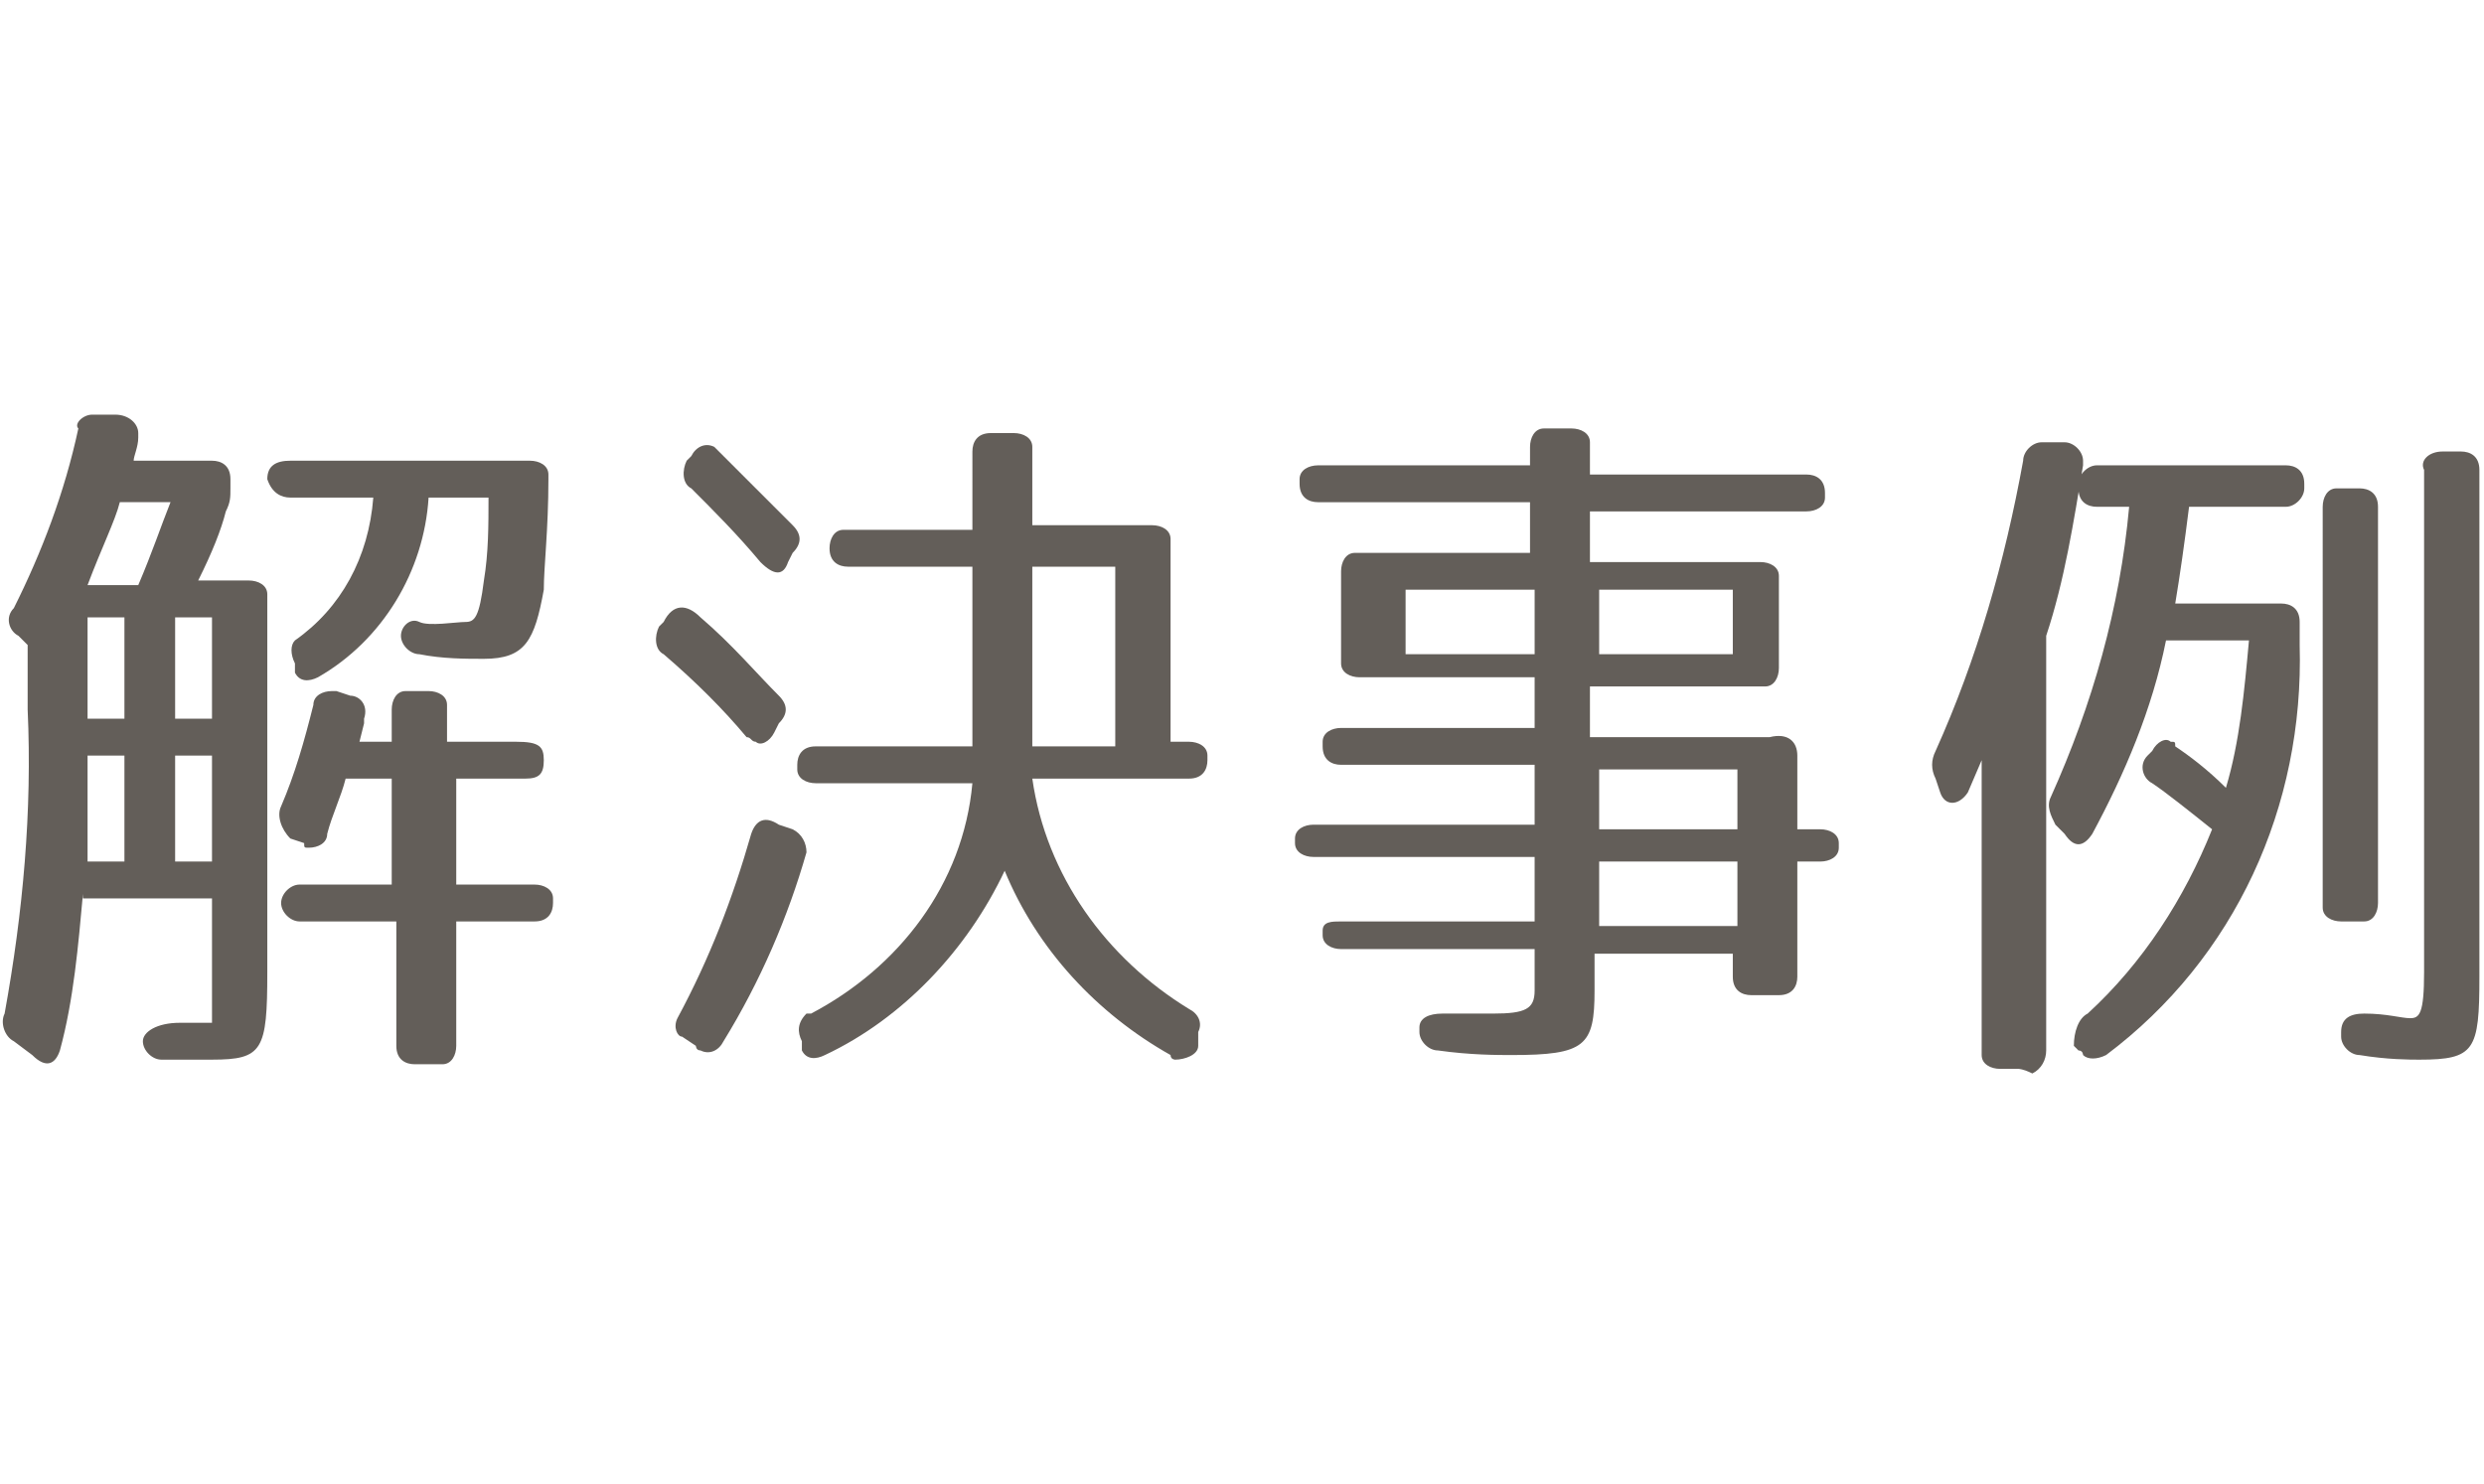
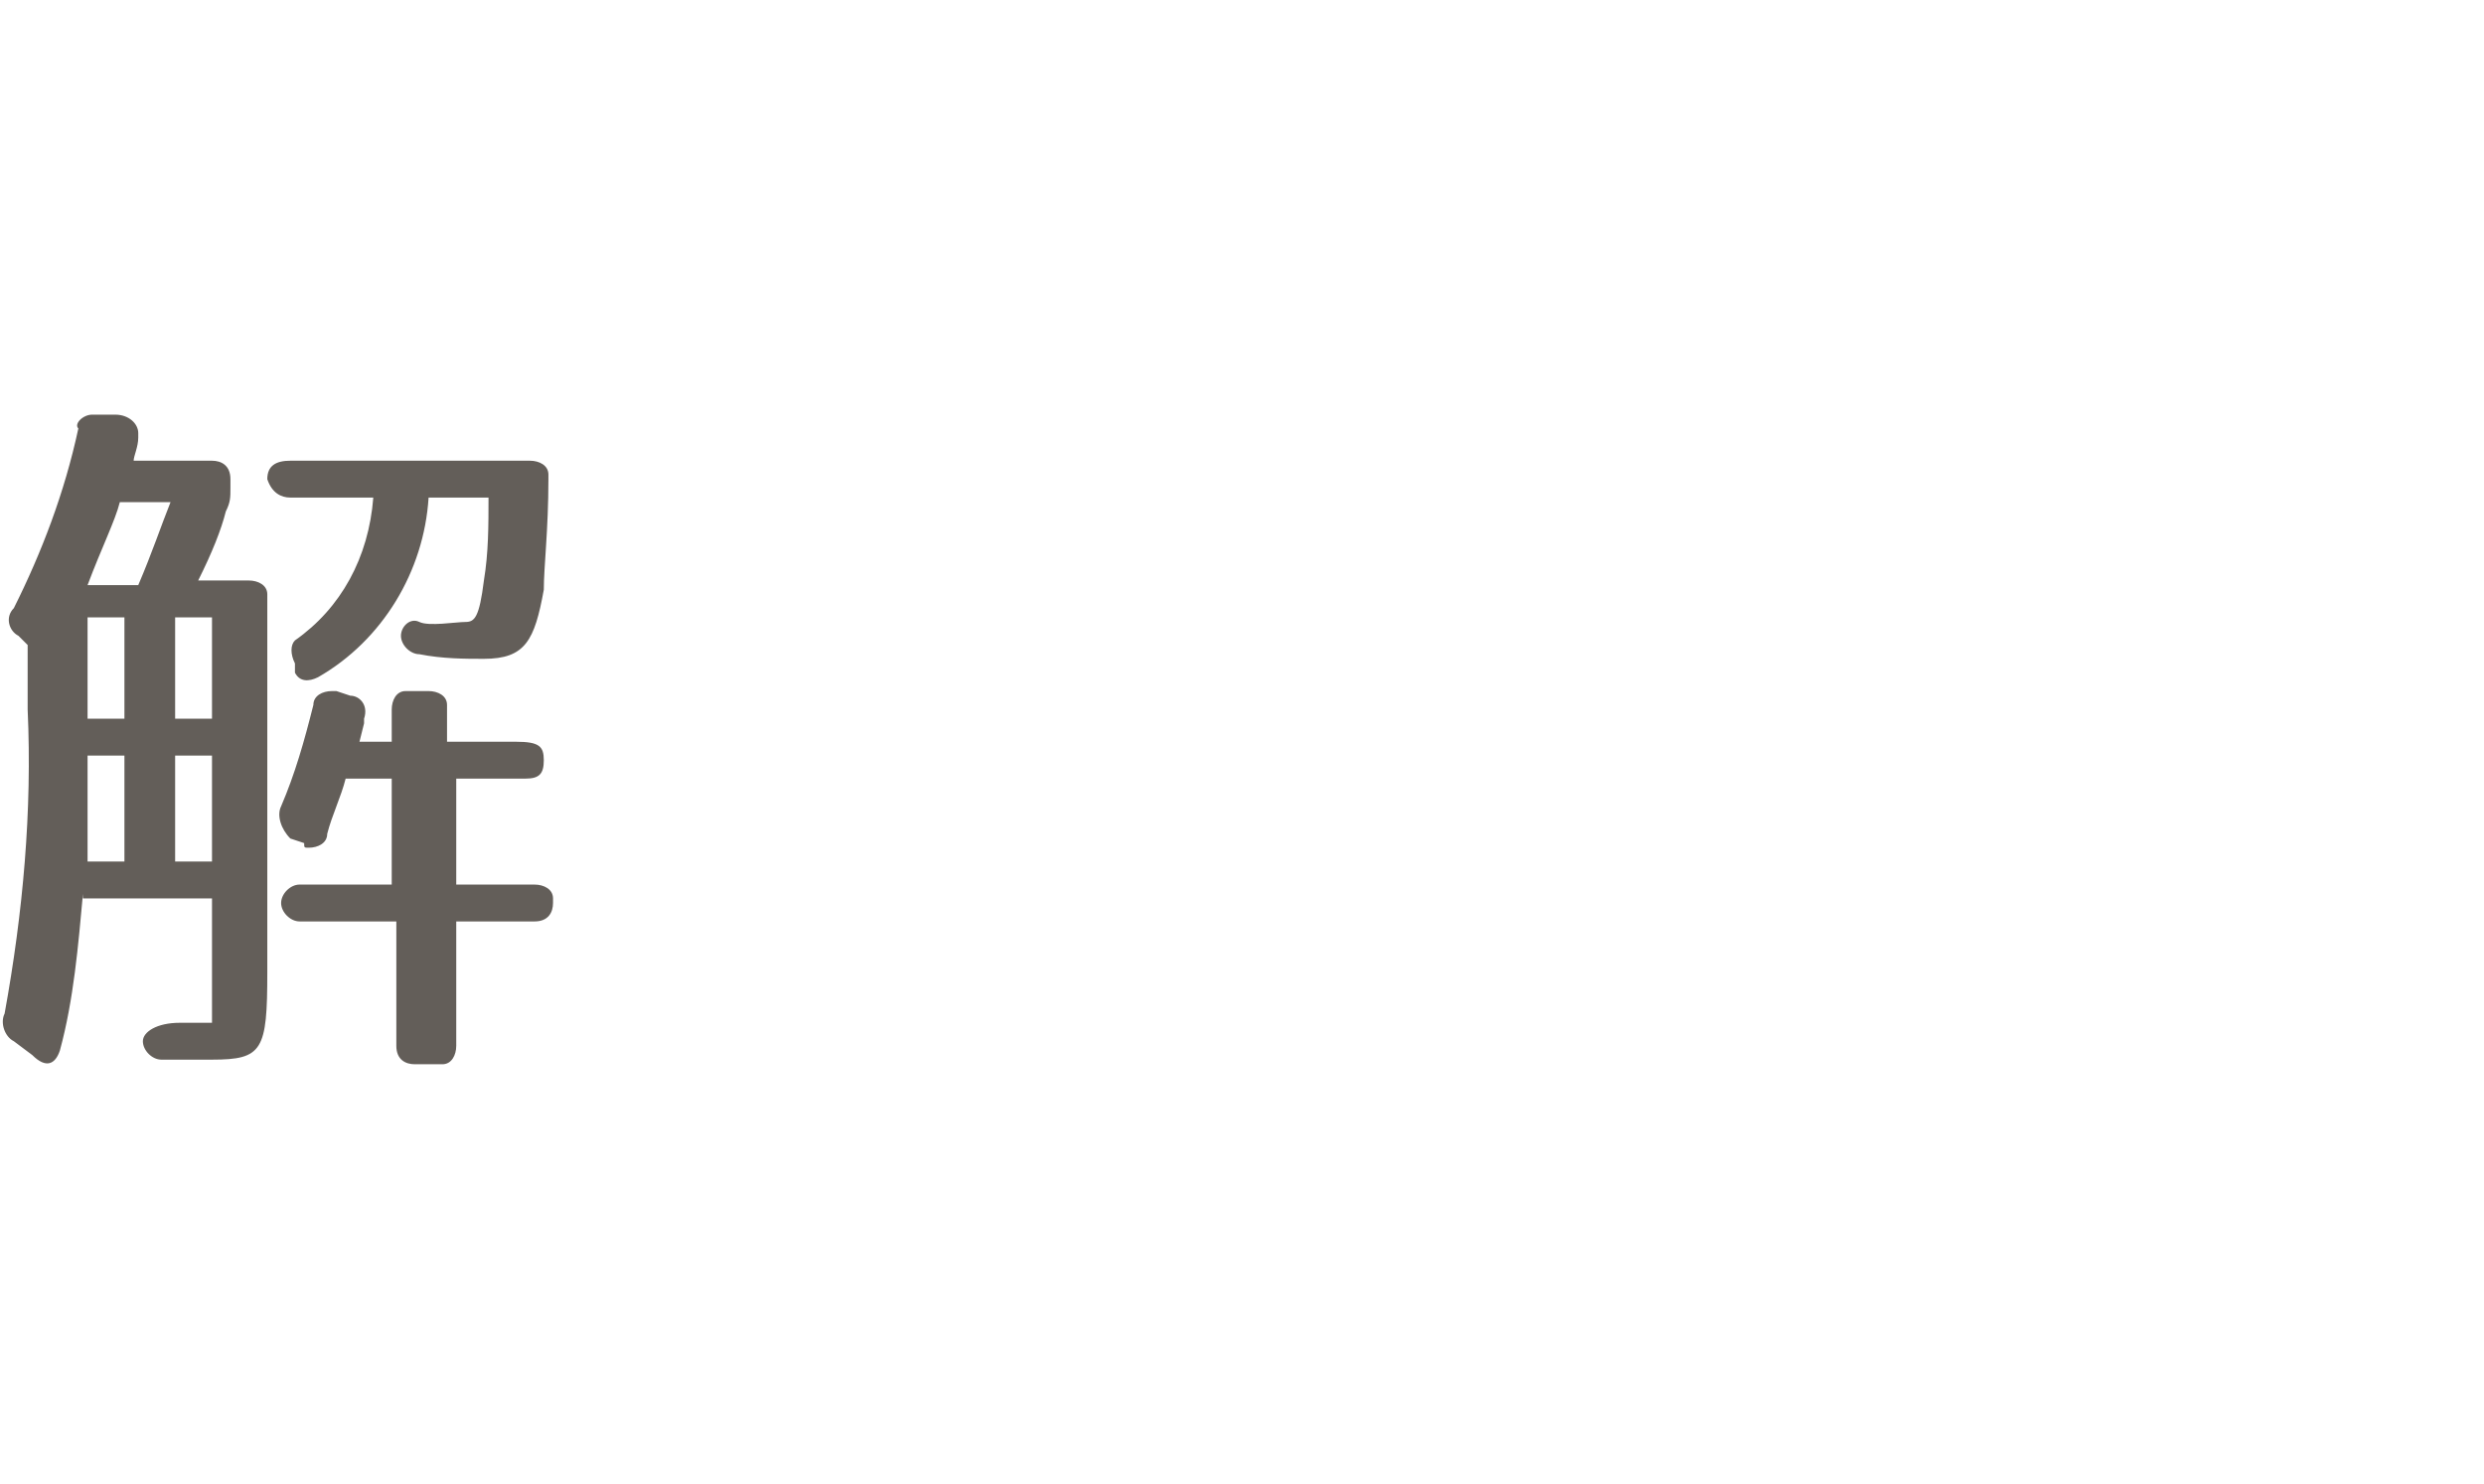
<svg xmlns="http://www.w3.org/2000/svg" version="1.1" id="レイヤー_1" x="0px" y="0px" viewBox="0 0 53.9 32.2" style="enable-background:new 0 0 53.9 32.2;" xml:space="preserve">
  <style type="text/css">
	.st0{fill:#635E59;}
</style>
  <path class="st0" d="M1.8,19.4c-0.1,1.1-0.2,2.3-0.5,3.4c-0.1,0.3-0.3,0.4-0.6,0.1l-0.4-0.3c-0.2-0.1-0.3-0.4-0.2-0.6  c0.4-2.2,0.6-4.4,0.5-6.6V14l-0.2-0.2c-0.2-0.1-0.3-0.4-0.1-0.6c0,0,0,0,0,0c0.6-1.2,1.1-2.5,1.4-3.9C1.6,9.2,1.8,9,2,9  c0,0,0.1,0,0.1,0h0.4C2.8,9,3,9.2,3,9.4c0,0,0,0.1,0,0.1c0,0.2-0.1,0.4-0.1,0.5h1.7c0.2,0,0.4,0.1,0.4,0.4c0,0,0,0.1,0,0.1v0.1  c0,0.2,0,0.3-0.1,0.5c-0.1,0.4-0.3,0.9-0.6,1.5h1.1c0.2,0,0.4,0.1,0.4,0.3c0,0,0,0.1,0,0.1v8.1c0,1.7-0.1,1.9-1.2,1.9  c-0.3,0-0.7,0-1.1,0c-0.2,0-0.4-0.2-0.4-0.4c0,0,0,0,0,0c0-0.2,0.3-0.4,0.8-0.4c0.2,0,0.5,0,0.7,0v-2.7H1.8z M1.9,16.4  c0,0.6,0,1.3,0,2.3h0.8v-2.3H1.9z M1.9,15.6h0.8v-2.2H1.9V15.6z M3.7,10.9H2.6c-0.1,0.4-0.4,1-0.7,1.8H3C3.3,12,3.5,11.4,3.7,10.9z   M3.8,15.6h0.8v-2.2H3.8L3.8,15.6z M3.8,16.4v2.3h0.8v-2.3H3.8z M5.8,10.4C5.8,10.1,6,10,6.3,10h5.2c0.2,0,0.4,0.1,0.4,0.3  c0,0,0,0.1,0,0.1c0,1.1-0.1,1.9-0.1,2.4c-0.2,1.1-0.4,1.5-1.3,1.5c-0.4,0-0.9,0-1.4-0.1c-0.2,0-0.4-0.2-0.4-0.4c0,0,0,0,0,0  c0-0.2,0.2-0.4,0.4-0.3s0.8,0,1,0s0.3-0.1,0.4-0.9c0.1-0.6,0.1-1.2,0.1-1.8H9.3c-0.1,1.6-1,3.1-2.4,3.9c-0.2,0.1-0.4,0.1-0.5-0.1  c0,0,0-0.1,0-0.1v-0.1c-0.1-0.2-0.1-0.4,0-0.5c1-0.7,1.6-1.8,1.7-3.1H6.3C6.1,10.8,5.9,10.7,5.8,10.4C5.8,10.4,5.8,10.4,5.8,10.4  L5.8,10.4z M11.8,16.5c0,0.3-0.1,0.4-0.4,0.4H9.9v2.3h1.7c0.2,0,0.4,0.1,0.4,0.3c0,0,0,0.1,0,0.1c0,0.2-0.1,0.4-0.4,0.4H9.9v2.7  c0,0.2-0.1,0.4-0.3,0.4c0,0-0.1,0-0.1,0H9c-0.2,0-0.4-0.1-0.4-0.4c0,0,0-0.1,0-0.1V20H6.5c-0.2,0-0.4-0.2-0.4-0.4c0,0,0,0,0,0  c0-0.2,0.2-0.4,0.4-0.4h2v-2.3h-1c-0.1,0.4-0.3,0.8-0.4,1.2c0,0.2-0.2,0.3-0.4,0.3c-0.1,0-0.1,0-0.1-0.1l-0.3-0.1  C6.1,18,6,17.7,6.1,17.5c0,0,0,0,0,0c0.3-0.7,0.5-1.4,0.7-2.2C6.8,15.1,7,15,7.2,15c0,0,0.1,0,0.1,0l0.3,0.1c0.2,0,0.4,0.2,0.3,0.5  c0,0,0,0,0,0.1l-0.1,0.4h0.7v-0.7c0-0.2,0.1-0.4,0.3-0.4c0,0,0.1,0,0.1,0h0.4c0.2,0,0.4,0.1,0.4,0.3c0,0,0,0.1,0,0.1v0.7h1.5  C11.7,16.1,11.8,16.2,11.8,16.5L11.8,16.5z" />
-   <path class="st0" d="M15.2,13.4c0.7,0.6,1.2,1.2,1.7,1.7c0.2,0.2,0.2,0.4,0,0.6l-0.1,0.2c-0.1,0.2-0.3,0.3-0.4,0.2  c-0.1,0-0.1-0.1-0.2-0.1c-0.5-0.6-1.1-1.2-1.8-1.8c-0.2-0.1-0.2-0.4-0.1-0.6c0,0,0,0,0,0l0.1-0.1C14.6,13.1,14.9,13.1,15.2,13.4z   M14.7,22.1c0.7-1.3,1.2-2.6,1.6-4c0.1-0.3,0.3-0.4,0.6-0.2l0.3,0.1c0.2,0.1,0.3,0.3,0.3,0.5c0,0,0,0,0,0c-0.4,1.4-1,2.8-1.8,4.1  c-0.1,0.2-0.3,0.3-0.5,0.2c-0.1,0-0.1-0.1-0.1-0.1l-0.3-0.2C14.7,22.5,14.6,22.3,14.7,22.1z M16.5,12.2c-0.5-0.6-1-1.1-1.5-1.6  c-0.2-0.1-0.2-0.4-0.1-0.6c0,0,0,0,0,0l0.1-0.1c0.1-0.2,0.3-0.3,0.5-0.2c0,0,0.1,0.1,0.1,0.1c0.6,0.6,1.1,1.1,1.6,1.6  c0.2,0.2,0.2,0.4,0,0.6l-0.1,0.2C17,12.5,16.8,12.5,16.5,12.2z M18,11.9c0-0.2,0.1-0.4,0.3-0.4c0,0,0.1,0,0.1,0h2.7V9.8  c0-0.2,0.1-0.4,0.4-0.4c0,0,0.1,0,0.1,0H22c0.2,0,0.4,0.1,0.4,0.3c0,0,0,0.1,0,0.1v1.6h2.6c0.2,0,0.4,0.1,0.4,0.3c0,0,0,0.1,0,0.1  v4.3h0.4c0.2,0,0.4,0.1,0.4,0.3c0,0,0,0.1,0,0.1c0,0.2-0.1,0.4-0.4,0.4h-3.4c0.3,2.1,1.6,3.9,3.4,5c0.2,0.1,0.3,0.3,0.2,0.5  c0,0,0,0.1,0,0.1L26,22.7C26,22.9,25.7,23,25.5,23c0,0-0.1,0-0.1-0.1c-1.6-0.9-2.9-2.3-3.6-4c-0.8,1.7-2.2,3.2-3.9,4  c-0.2,0.1-0.4,0.1-0.5-0.1c0,0,0,0,0-0.1v-0.1c-0.1-0.2-0.1-0.4,0.1-0.6c0,0,0,0,0.1,0c1.9-1,3.3-2.8,3.5-5h-3.4  c-0.2,0-0.4-0.1-0.4-0.3c0,0,0-0.1,0-0.1c0-0.2,0.1-0.4,0.4-0.4h3.4v-3.9h-2.7C18.2,12.3,18,12.2,18,11.9C18,11.9,18,11.9,18,11.9z   M22.4,16.2h1.8v-3.9h-1.8V16.2z" />
-   <path class="st0" d="M39,16.4V18h0.5c0.2,0,0.4,0.1,0.4,0.3c0,0,0,0.1,0,0.1c0,0.2-0.2,0.3-0.4,0.3H39v2.5c0,0.2-0.1,0.4-0.4,0.4  c0,0,0,0-0.1,0h-0.5c-0.2,0-0.4-0.1-0.4-0.4c0,0,0,0,0-0.1v-0.4h-3v0.8c0,1.2-0.2,1.4-1.8,1.4c-0.3,0-0.9,0-1.6-0.1  c-0.2,0-0.4-0.2-0.4-0.4c0,0,0,0,0-0.1c0-0.2,0.2-0.3,0.5-0.3c0.5,0,0.7,0,1.1,0c0.7,0,0.9-0.1,0.9-0.5v-0.9h-4.2  c-0.2,0-0.4-0.1-0.4-0.3c0,0,0-0.1,0-0.1c0-0.2,0.2-0.2,0.4-0.2h4.2v-1.4h-4.8c-0.2,0-0.4-0.1-0.4-0.3c0,0,0-0.1,0-0.1  c0-0.2,0.2-0.3,0.4-0.3h4.8v-1.3h-4.2c-0.2,0-0.4-0.1-0.4-0.4c0,0,0-0.1,0-0.1c0-0.2,0.2-0.3,0.4-0.3h4.2v-1.1h-3.8  c-0.2,0-0.4-0.1-0.4-0.3c0,0,0-0.1,0-0.1v-1.9c0-0.2,0.1-0.4,0.3-0.4c0,0,0.1,0,0.1,0h3.7v-1.1h-4.6c-0.2,0-0.4-0.1-0.4-0.4  c0,0,0-0.1,0-0.1c0-0.2,0.2-0.3,0.4-0.3h4.6V9.7c0-0.2,0.1-0.4,0.3-0.4c0,0,0.1,0,0.1,0h0.5c0.2,0,0.4,0.1,0.4,0.3c0,0,0,0.1,0,0.1  v0.6h4.7c0.2,0,0.4,0.1,0.4,0.4c0,0,0,0.1,0,0.1c0,0.2-0.2,0.3-0.4,0.3h-4.7v1.1h3.7c0.2,0,0.4,0.1,0.4,0.3c0,0,0,0.1,0,0.1v1.9  c0,0.2-0.1,0.4-0.3,0.4c0,0-0.1,0-0.1,0h-3.7V16h3.9C38.8,15.9,39,16.1,39,16.4C39,16.3,39,16.3,39,16.4z M30.5,14.2h2.8v-1.4h-2.8  V14.2z M34.7,14.2h2.9v-1.4h-2.9V14.2z M34.7,18h3v-1.3h-3V18z M34.7,20.1h3v-1.4h-3V20.1z" />
-   <path class="st0" d="M43.8,23.2h-0.4c-0.2,0-0.4-0.1-0.4-0.3c0,0,0-0.1,0-0.1v-6.3l-0.3,0.7c-0.2,0.3-0.5,0.3-0.6,0l-0.1-0.3  c-0.1-0.2-0.1-0.4,0-0.6c0.9-2,1.5-4.1,1.9-6.3c0-0.2,0.2-0.4,0.4-0.4c0,0,0,0,0.1,0h0.4c0.2,0,0.4,0.2,0.4,0.4c0,0,0,0.1,0,0.1  c-0.2,1.2-0.4,2.5-0.8,3.7v9c0,0.2-0.1,0.4-0.3,0.5C43.9,23.2,43.8,23.2,43.8,23.2z M45.3,22c1.2-1.1,2.1-2.5,2.7-4  c-0.5-0.4-1-0.8-1.3-1c-0.2-0.1-0.3-0.4-0.1-0.6l0.1-0.1c0.1-0.2,0.3-0.3,0.4-0.2c0.1,0,0.1,0,0.1,0.1c0.3,0.2,0.7,0.5,1.1,0.9  c0.3-1,0.4-2.1,0.5-3.2H47c-0.3,1.5-0.9,2.9-1.6,4.2c-0.2,0.3-0.4,0.3-0.6,0l-0.2-0.2c-0.1-0.2-0.2-0.4-0.1-0.6  c0.9-2,1.5-4.1,1.7-6.3h-0.7c-0.2,0-0.4-0.1-0.4-0.4c0,0,0-0.1,0-0.1c0-0.2,0.2-0.4,0.4-0.4h4.1c0.2,0,0.4,0.1,0.4,0.4  c0,0,0,0,0,0.1c0,0.2-0.2,0.4-0.4,0.4h-2.1c-0.1,0.8-0.2,1.5-0.3,2.1h2.3c0.2,0,0.4,0.1,0.4,0.4c0,0,0,0,0,0.1v0.4  c0.1,3.5-1.4,6.8-4.2,8.9c-0.2,0.1-0.4,0.1-0.5,0c0,0,0-0.1-0.1-0.1l-0.1-0.1C45,22.4,45.1,22.1,45.3,22C45.3,22,45.3,22,45.3,22z   M51.6,11v8.6c0,0.2-0.1,0.4-0.3,0.4c0,0-0.1,0-0.1,0h-0.4c-0.2,0-0.4-0.1-0.4-0.3c0,0,0-0.1,0-0.1V11c0-0.2,0.1-0.4,0.3-0.4  c0,0,0.1,0,0.1,0h0.4C51.4,10.6,51.6,10.7,51.6,11C51.6,11,51.6,11,51.6,11z M53,9.8h0.4c0.2,0,0.4,0.1,0.4,0.4c0,0,0,0,0,0.1v10.9  c0,1.6-0.1,1.8-1.3,1.8c-0.2,0-0.7,0-1.3-0.1c-0.2,0-0.4-0.2-0.4-0.4c0,0,0,0,0-0.1c0-0.3,0.2-0.4,0.5-0.4c0.5,0,0.8,0.1,1,0.1  s0.3-0.1,0.3-1V10.2C52.5,10,52.7,9.8,53,9.8C52.9,9.8,52.9,9.8,53,9.8L53,9.8z" />
</svg>